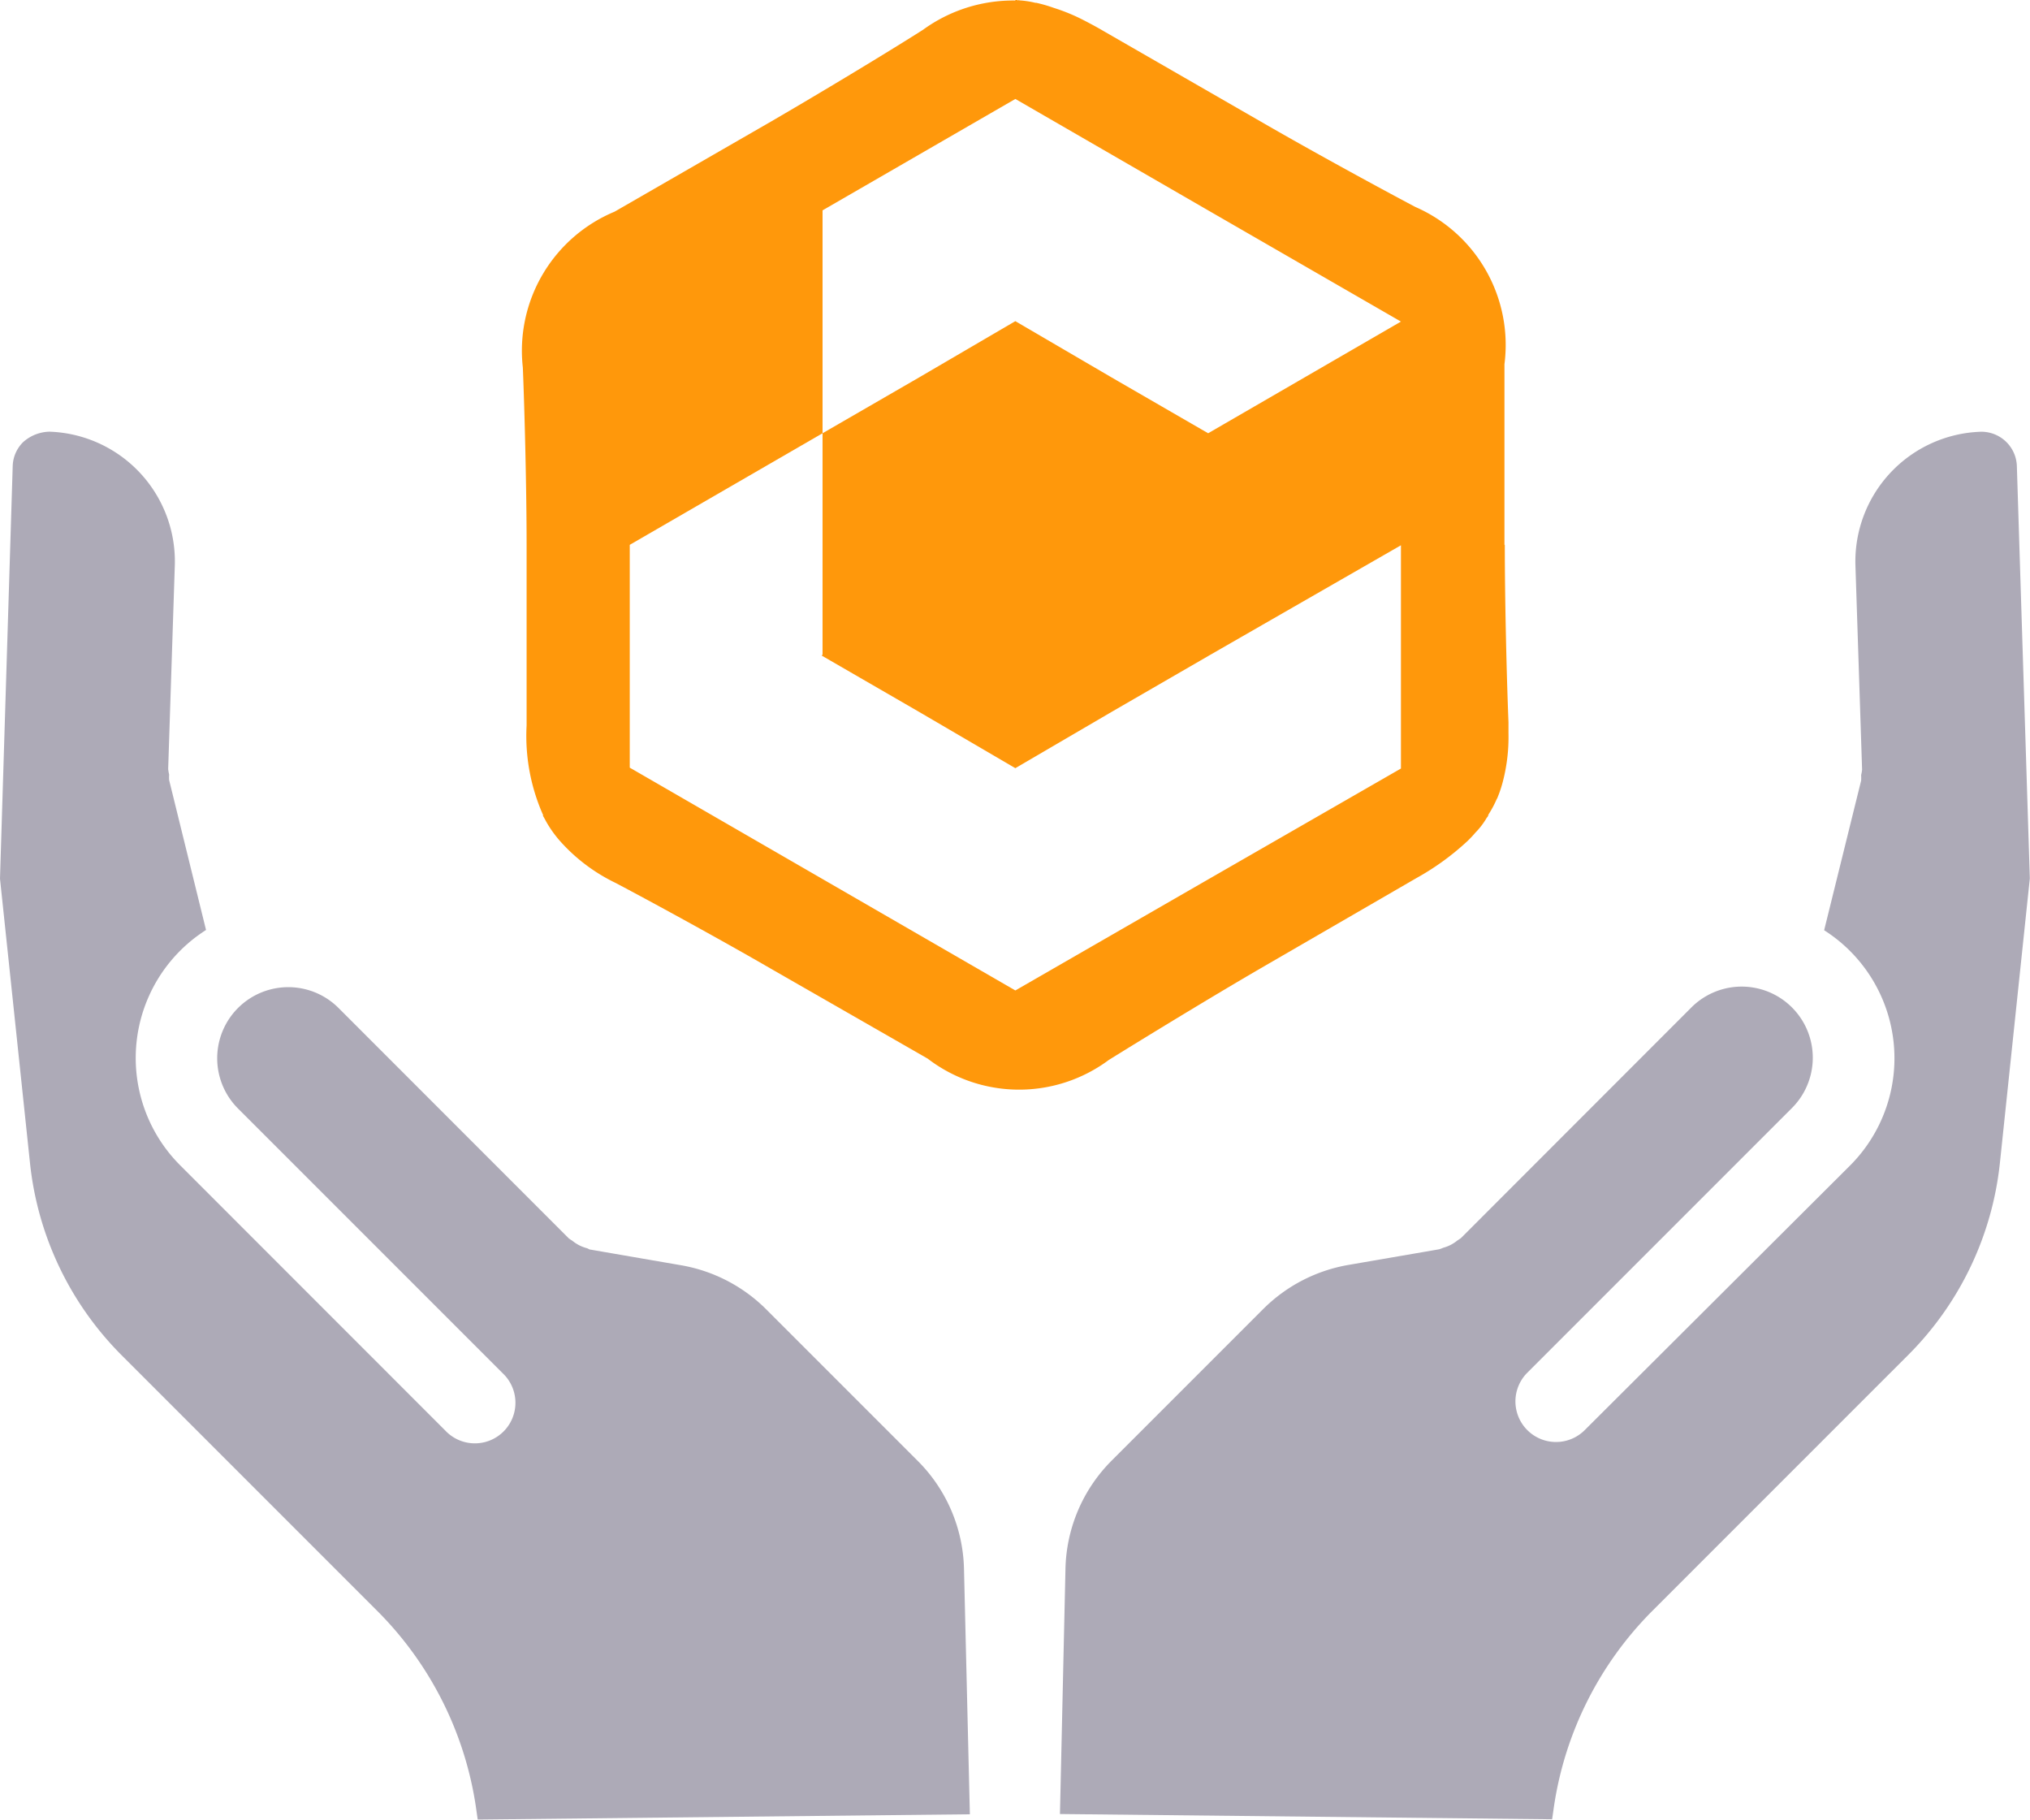
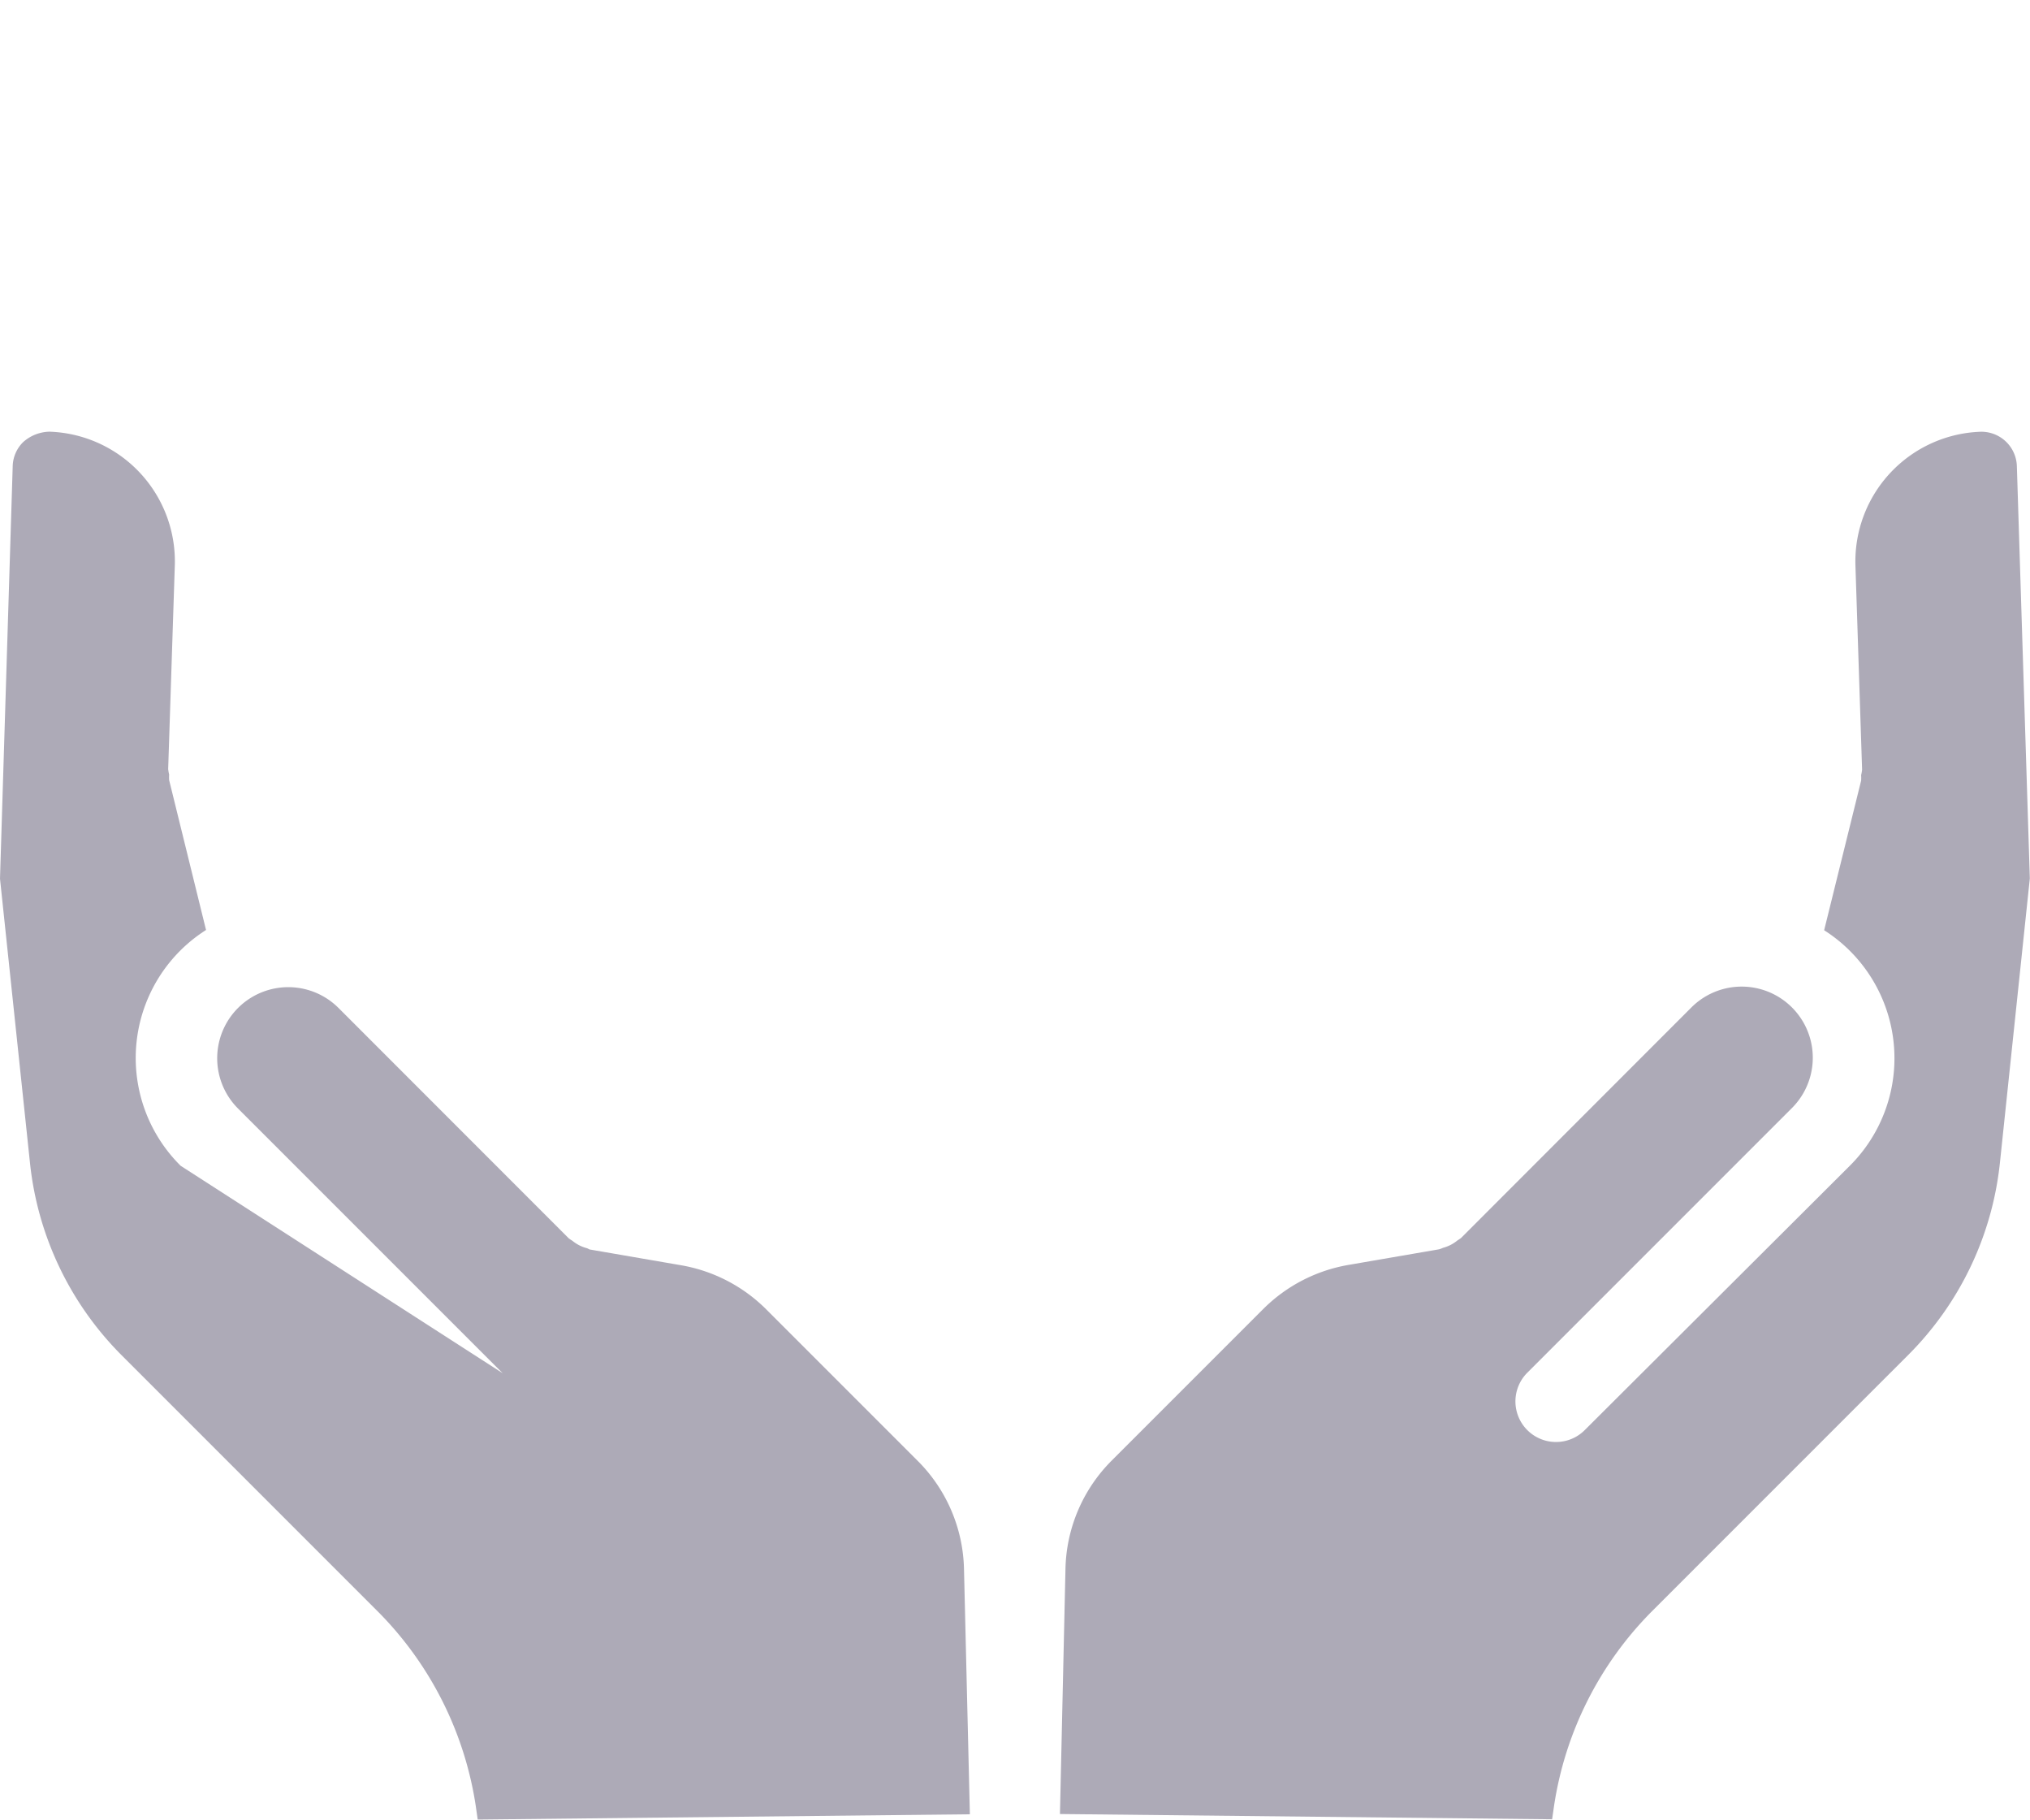
<svg xmlns="http://www.w3.org/2000/svg" width="23.164" height="20.76" viewBox="0 0 23.164 20.76">
  <g id="Group_4687" data-name="Group 4687" transform="translate(0 0)">
    <g id="Group_4688" data-name="Group 4688">
-       <path id="Path_33535" data-name="Path 33535" d="M5.429,75.205l.022.154,5.616-.06L11,72.5a1.8,1.8,0,0,0-.53-1.235l-1.73-1.73a1.811,1.811,0,0,0-.969-.5L6.74,68.857c-.016,0-.029-.013-.045-.017a.442.442,0,0,1-.088-.034.46.46,0,0,1-.077-.051.449.449,0,0,1-.04-.027L3.863,66.1a.811.811,0,0,0-1.147,1.147l3.02,3.02a.463.463,0,1,1-.654.655L2.061,67.9a1.731,1.731,0,0,1,.29-2.69L1.93,63.5a.5.5,0,0,1,0-.063.491.491,0,0,1-.011-.063l.076-2.331A1.481,1.481,0,0,0,.564,59.525a.466.466,0,0,0-.3.119.4.4,0,0,0-.119.273L0,64.625l.343,3.251a3.642,3.642,0,0,0,1.046,2.187l2.923,2.923a3.991,3.991,0,0,1,1.117,2.219Z" transform="translate(0 -54.6)" fill="#adaab7" />
+       <path id="Path_33535" data-name="Path 33535" d="M5.429,75.205l.022.154,5.616-.06L11,72.5a1.8,1.8,0,0,0-.53-1.235l-1.73-1.73a1.811,1.811,0,0,0-.969-.5L6.74,68.857c-.016,0-.029-.013-.045-.017a.442.442,0,0,1-.088-.034.46.46,0,0,1-.077-.051.449.449,0,0,1-.04-.027L3.863,66.1a.811.811,0,0,0-1.147,1.147l3.02,3.02L2.061,67.9a1.731,1.731,0,0,1,.29-2.69L1.93,63.5a.5.5,0,0,1,0-.063.491.491,0,0,1-.011-.063l.076-2.331A1.481,1.481,0,0,0,.564,59.525a.466.466,0,0,0-.3.119.4.4,0,0,0-.119.273L0,64.625l.343,3.251a3.642,3.642,0,0,0,1.046,2.187l2.923,2.923a3.991,3.991,0,0,1,1.117,2.219Z" transform="translate(0 -54.6)" fill="#adaab7" />
      <path id="Path_33536" data-name="Path 33536" d="M157.121,59.9a.405.405,0,0,0-.419-.39,1.481,1.481,0,0,0-1.423,1.524l.076,2.33a.407.407,0,0,1-.011.063.459.459,0,0,1,0,.063l-.422,1.707a1.731,1.731,0,0,1,.29,2.69L152.19,70.9a.463.463,0,0,1-.655-.655l3.02-3.02a.811.811,0,0,0-1.148-1.147l-2.628,2.63a.456.456,0,0,1-.04.027.462.462,0,0,1-.077.051.445.445,0,0,1-.088.034.413.413,0,0,1-.045.017l-1.033.178a1.812,1.812,0,0,0-.971.5l-1.73,1.73a1.8,1.8,0,0,0-.53,1.235l-.063,2.8,5.616.06.022-.153a3.992,3.992,0,0,1,1.118-2.221l2.923-2.923a3.639,3.639,0,0,0,1.046-2.186l.342-3.251Z" transform="translate(-134.107 -54.584)" fill="#adaab7" />
-       <path id="Path_33537" data-name="Path 33537" d="M83.181,6.216V4.156a1.718,1.718,0,0,0-1.017-1.795c-.456-.241-1.234-.667-1.774-.98L78.606.354c-.08-.047-.161-.09-.233-.127A2.137,2.137,0,0,0,78.039.09a1.692,1.692,0,0,0-.2-.058h-.011a1,1,0,0,0-.174-.027c-.01,0-.016-.006-.026,0A.032.032,0,0,0,77.606,0H77.6V.006a1.748,1.748,0,0,0-1.054.334c-.434.276-1.191.731-1.731,1.045l-1.788,1.03A1.718,1.718,0,0,0,71.98,4.193c.021.514.043,1.4.043,2.023v2.06a2.226,2.226,0,0,0,.19,1.027h-.006c.016.026.032.058.047.084a1.334,1.334,0,0,0,.143.2,2.022,2.022,0,0,0,.643.487c.456.241,1.234.667,1.774.98L76.6,12.078a1.715,1.715,0,0,0,2.065.016c.434-.27,1.191-.731,1.731-1.045l1.784-1.033a2.96,2.96,0,0,0,.583-.424c.032-.032.058-.058.084-.09a.845.845,0,0,0,.133-.174c.006-.006.011-.01.011-.016S83,9.307,83,9.3h-.006a1.226,1.226,0,0,0,.1-.186.018.018,0,0,0,.006-.01,1.405,1.405,0,0,0,.069-.212,2.008,2.008,0,0,0,.058-.524V8.238c-.021-.514-.042-1.4-.042-2.022M77.6,11.3l-2.2-1.271-2.2-1.271V6.216l2.2-1.273V2.4l2.2-1.271L79.8,2.4,82,3.669,79.8,4.943l-1.1-.636-1.1-.643-1.1.643-1.1.636V7.468l-.006.006v.011H75.4l1.1.636,1.1.643,1.1-.643,1.1-.636.01-.006L82,6.221V8.768l-2.2,1.265Z" transform="translate(-66.014 0)" fill="#ff980b" fill-rule="evenodd" />
    </g>
  </g>
</svg>